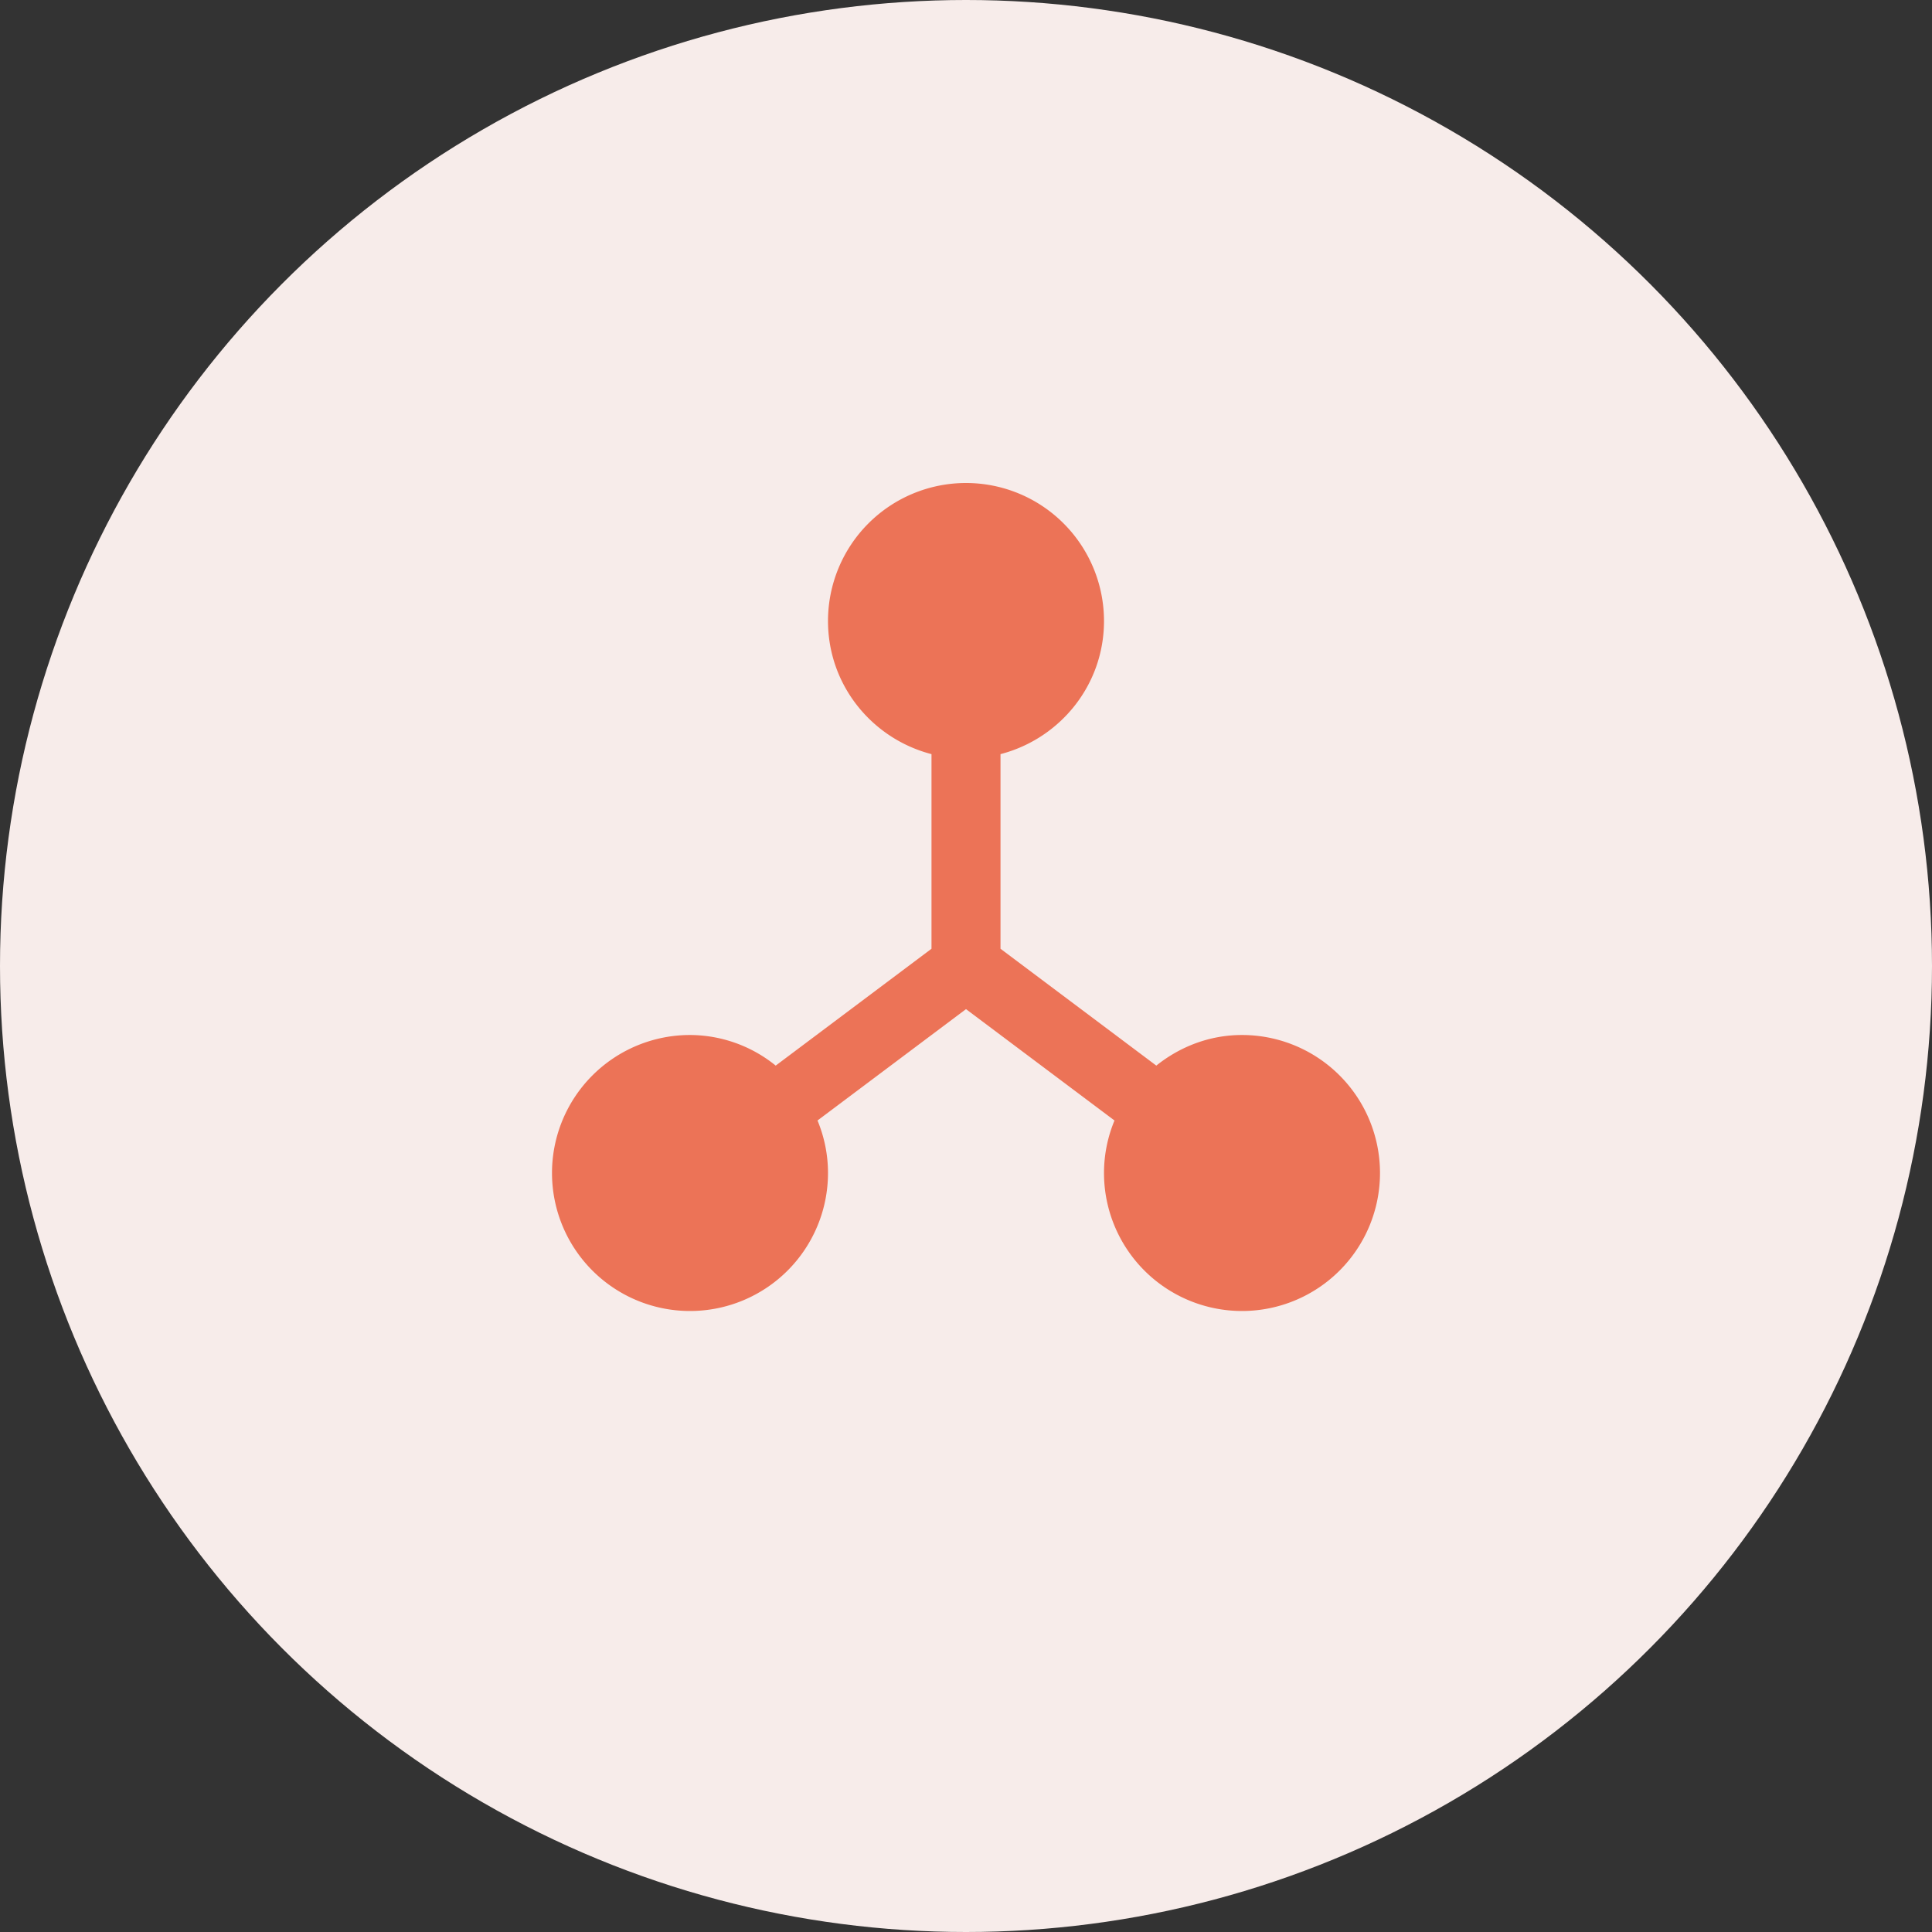
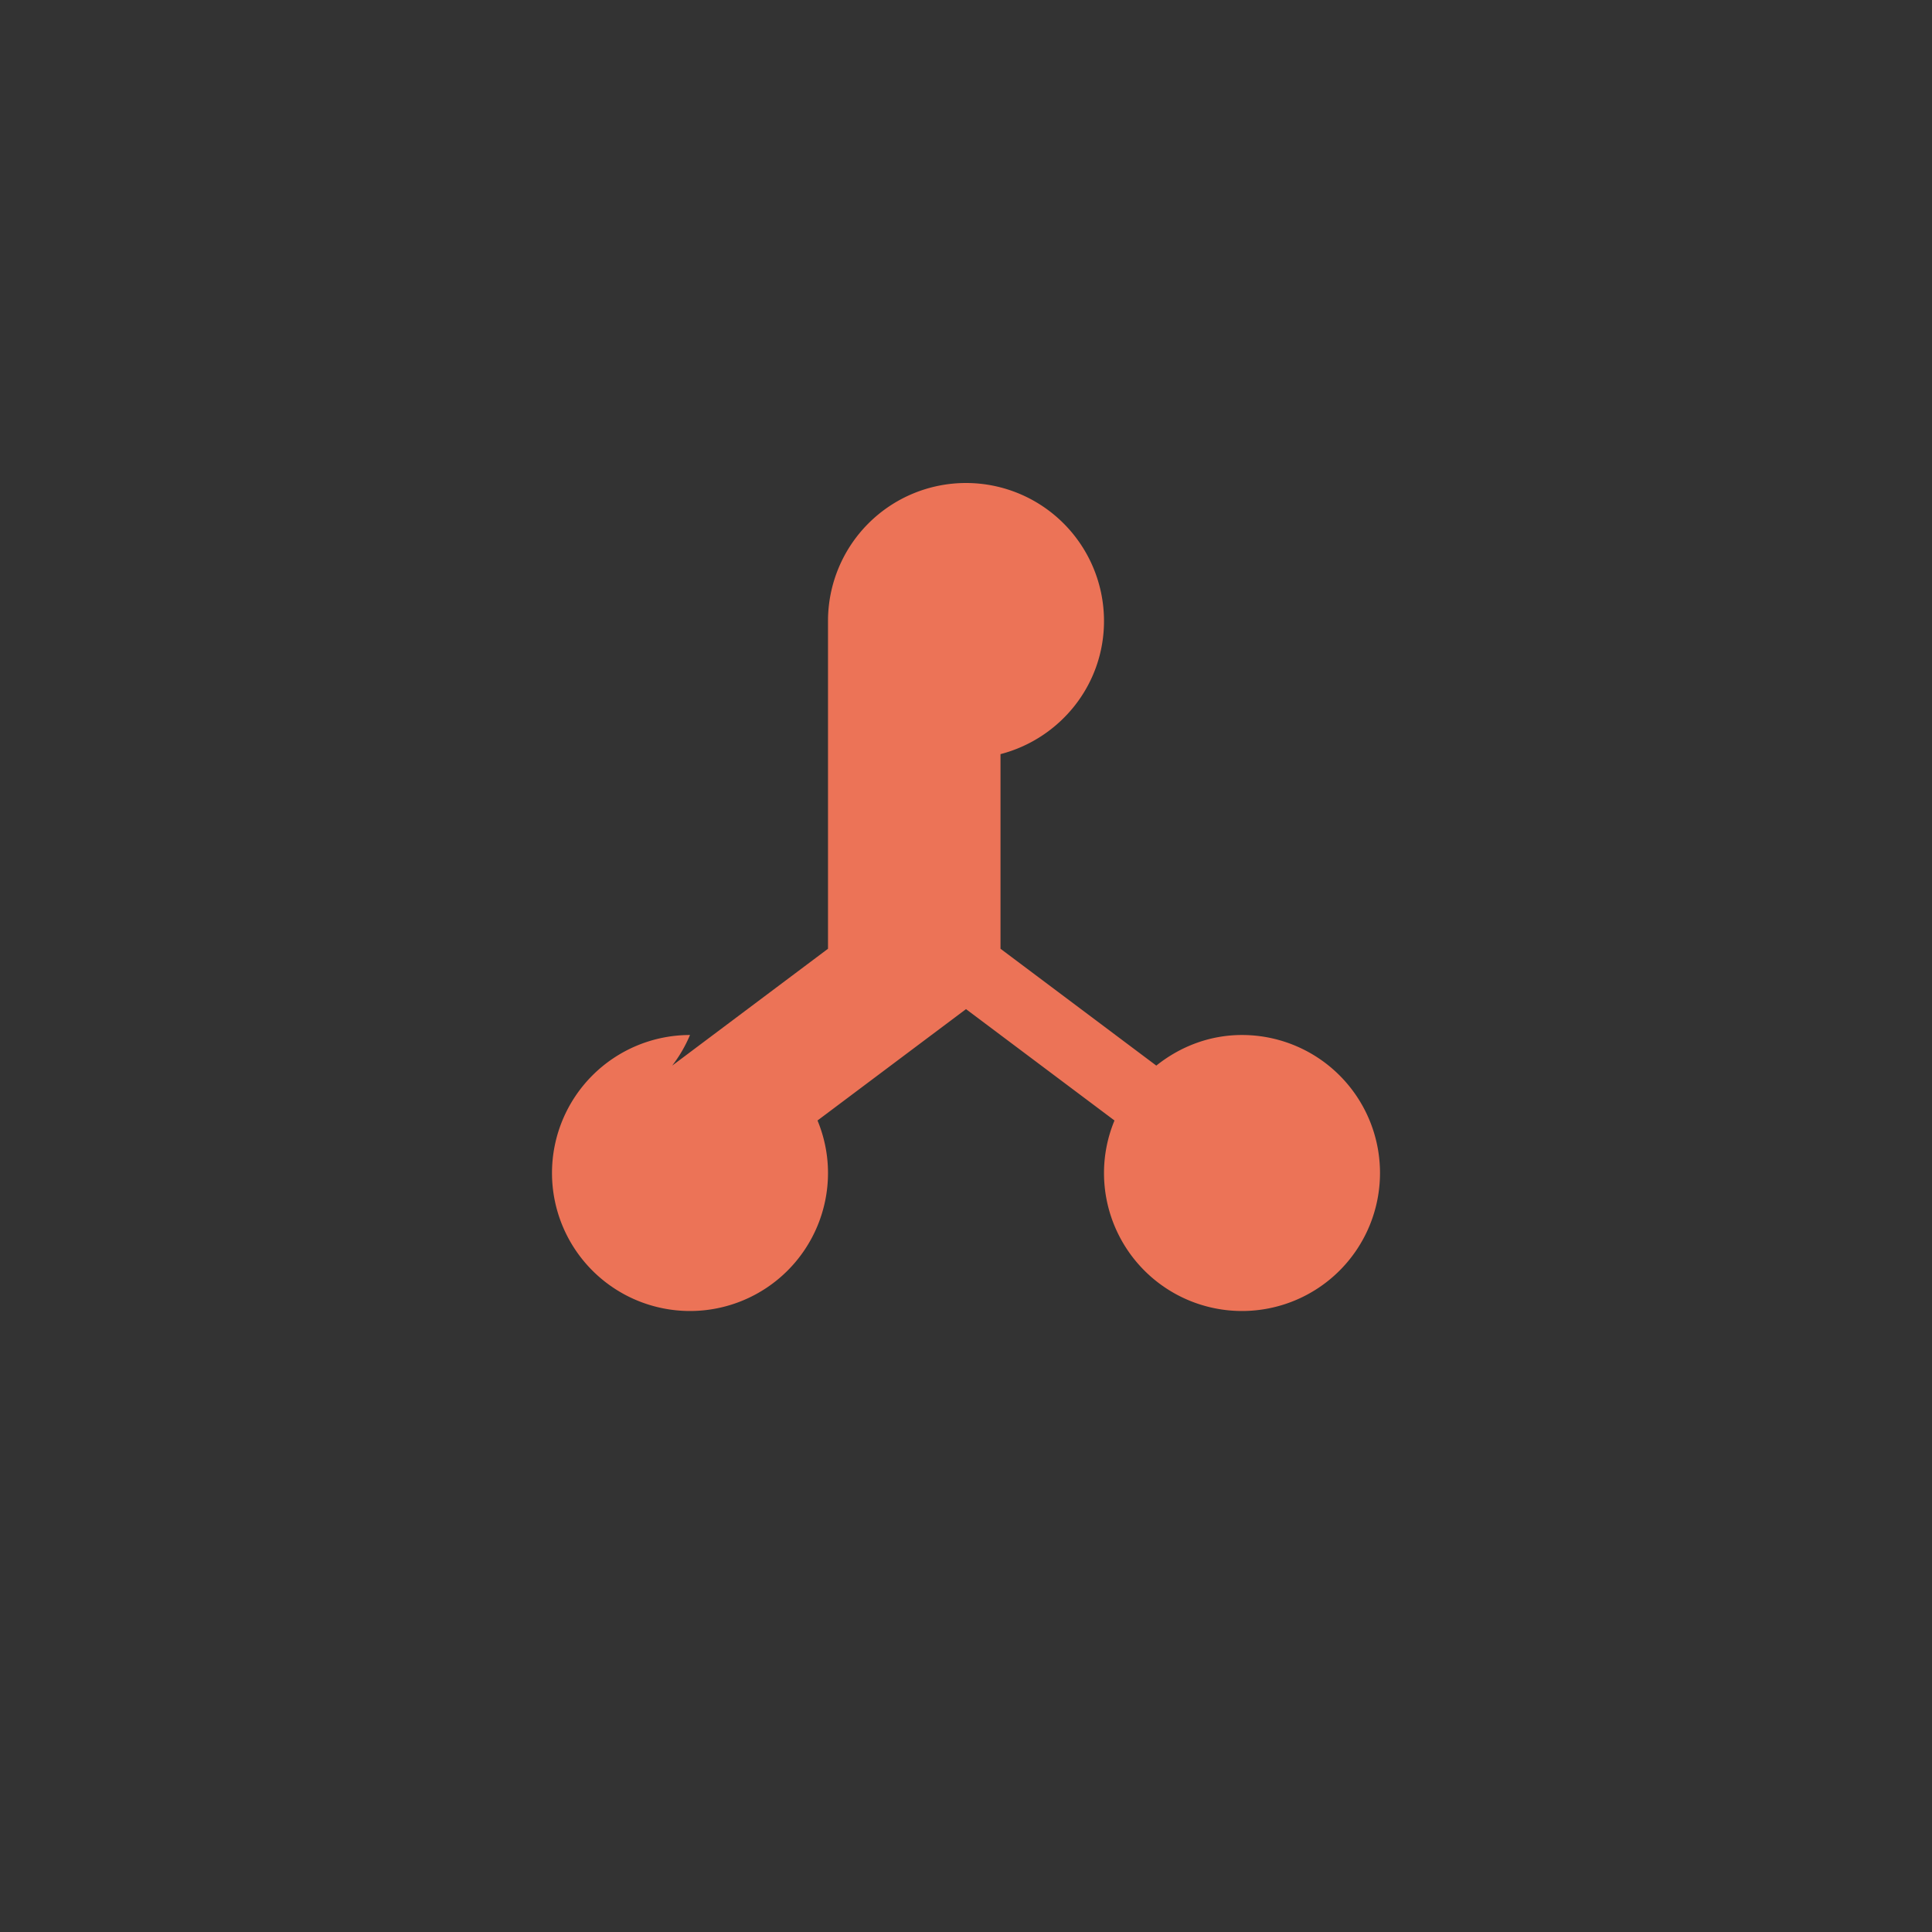
<svg xmlns="http://www.w3.org/2000/svg" width="56" height="56" viewBox="0 0 56 56">
  <rect x="0" y="0" width="56" height="56" fill="#333333" stroke="none" />
  <g fill="none" fill-rule="evenodd">
-     <circle cx="28" cy="28" r="28" fill="#F7ECEA" />
-     <path fill="#EC7357" fill-rule="nonzero" d="M36 30c-.944 0-1.8.34-2.484.887L29 27.5v-5.641c1.722-.447 3-1.997 3-3.859a4 4 0 0 0-8 0c0 1.862 1.278 3.412 3 3.859V27.5l-4.516 3.387A3.96 3.96 0 0 0 20 30a4 4 0 1 0 4 4c0-.54-.11-1.053-.304-1.522L28 29.25l4.304 3.228A3.97 3.97 0 0 0 32 34a4 4 0 1 0 4-4z" />
+     <path fill="#EC7357" fill-rule="nonzero" d="M36 30c-.944 0-1.8.34-2.484.887L29 27.5v-5.641c1.722-.447 3-1.997 3-3.859a4 4 0 0 0-8 0V27.5l-4.516 3.387A3.96 3.96 0 0 0 20 30a4 4 0 1 0 4 4c0-.54-.11-1.053-.304-1.522L28 29.25l4.304 3.228A3.97 3.97 0 0 0 32 34a4 4 0 1 0 4-4z" />
  </g>
</svg>